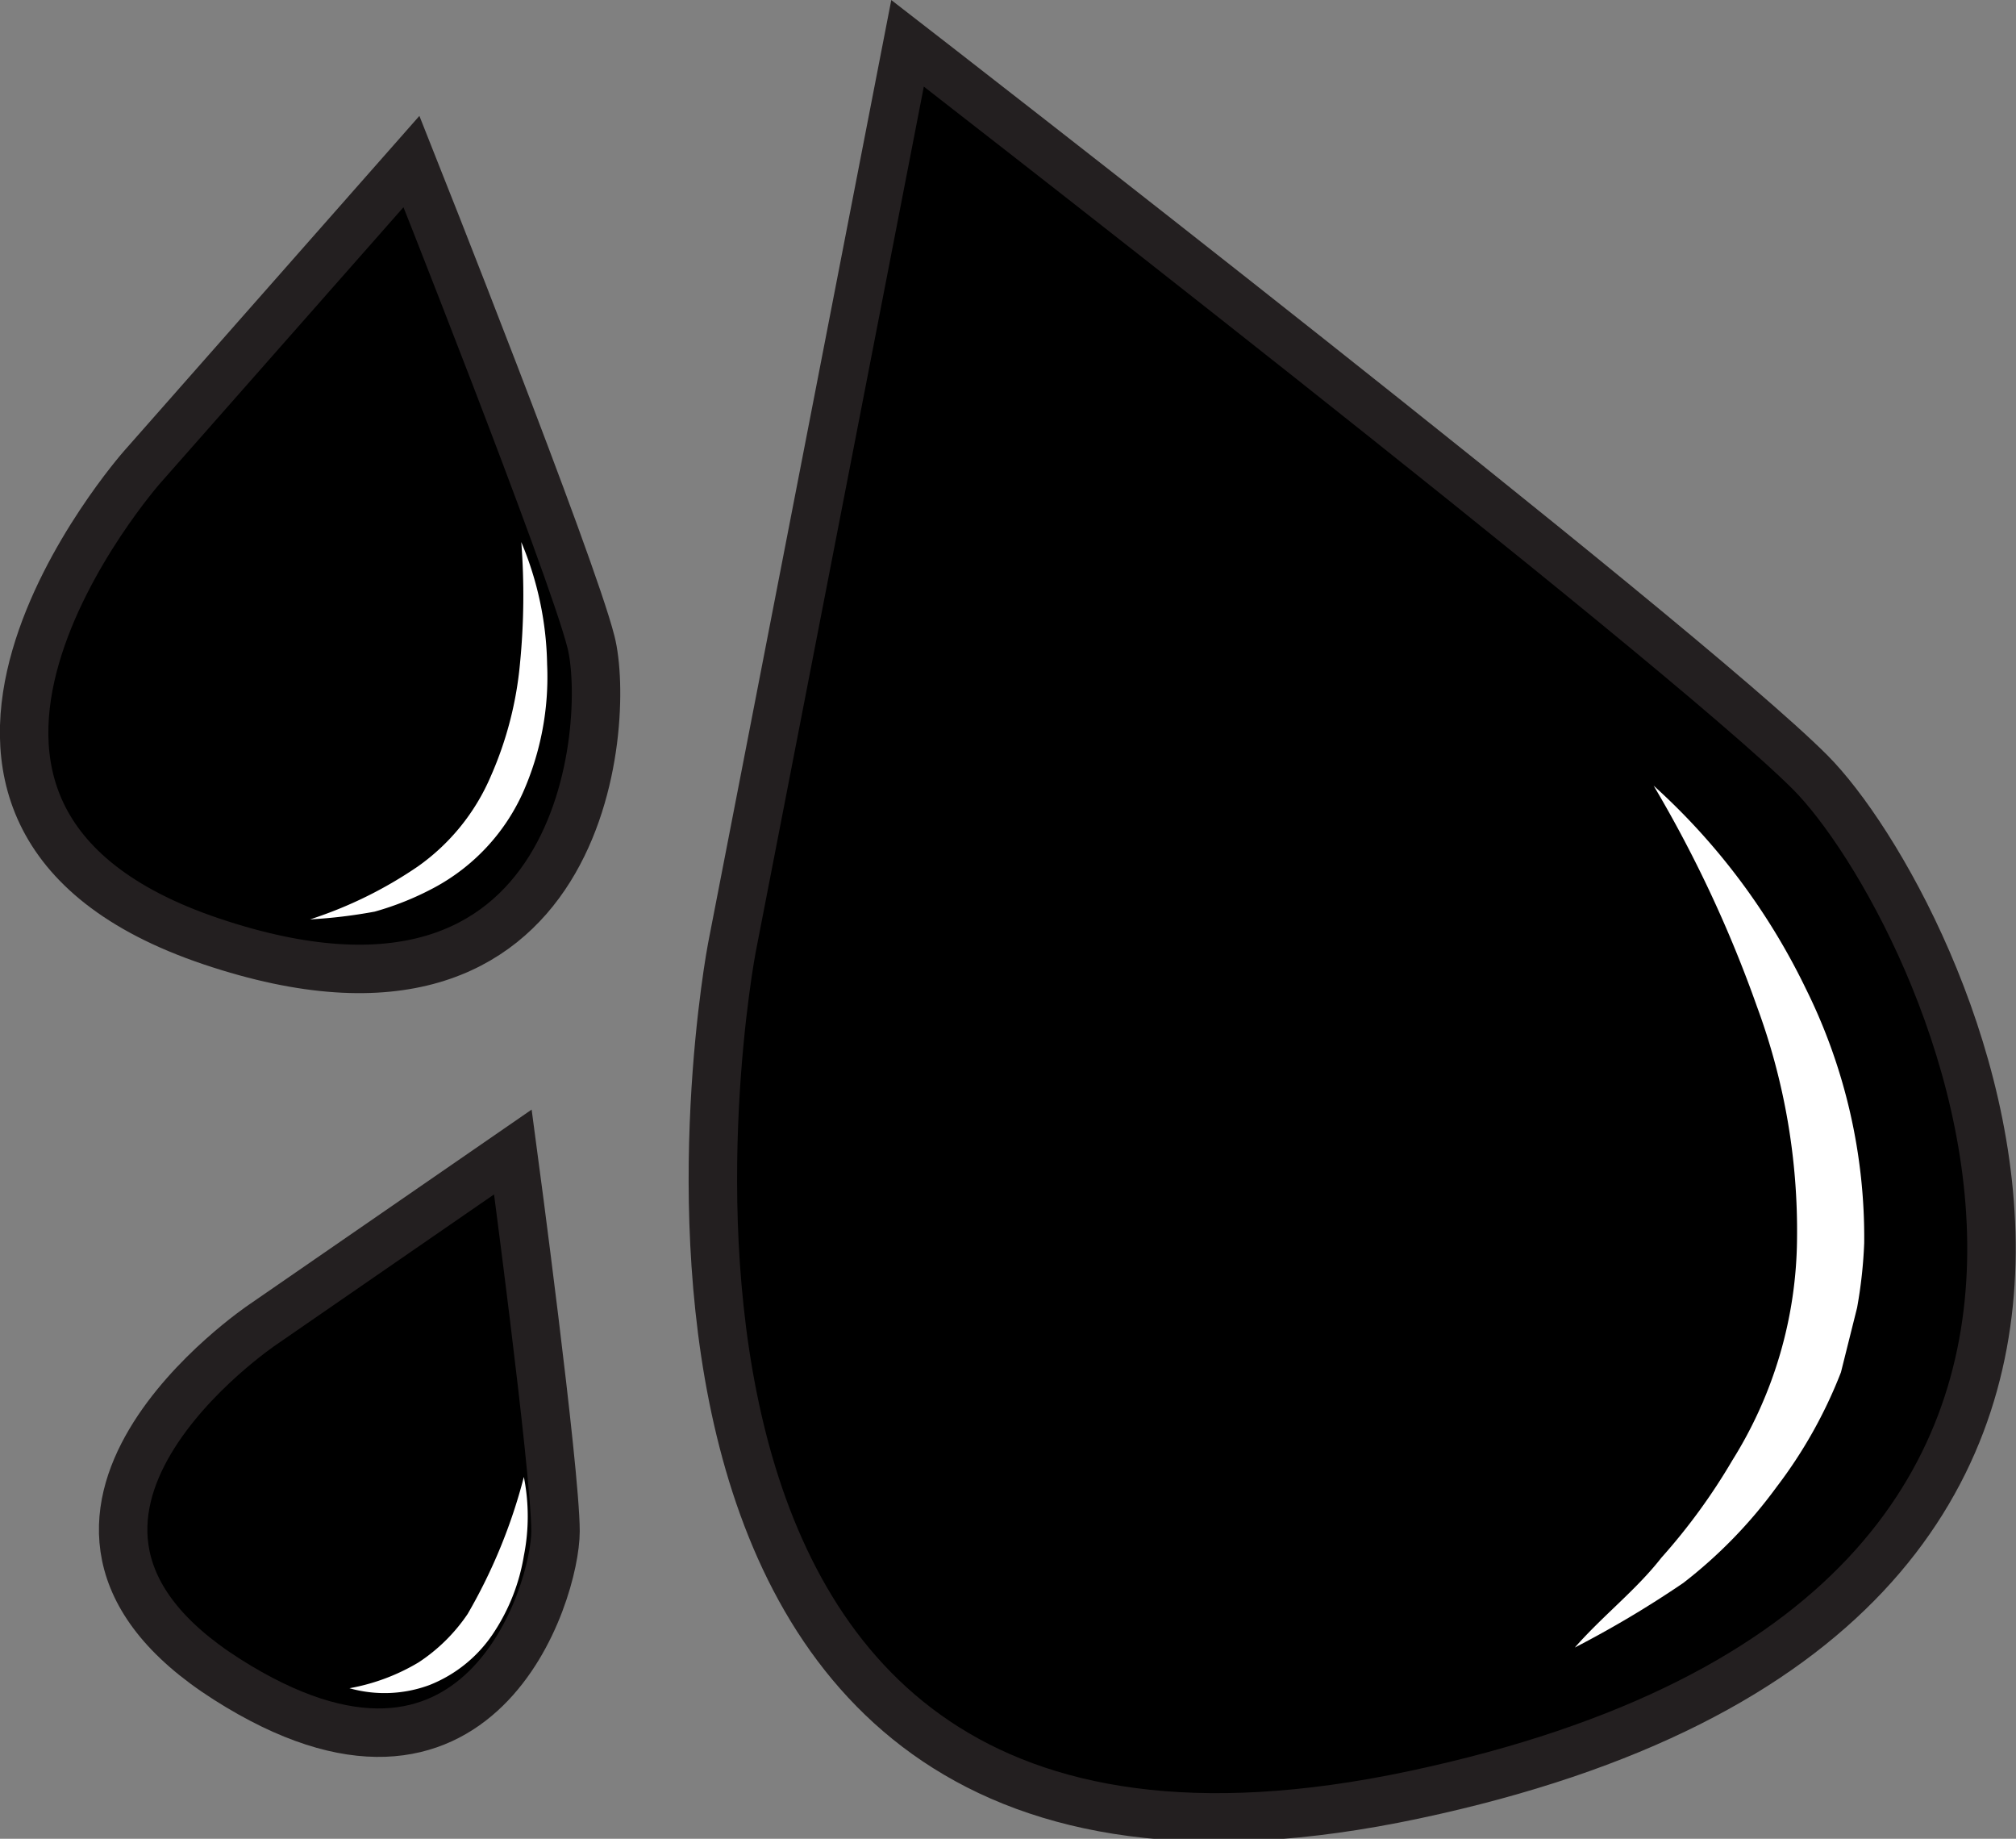
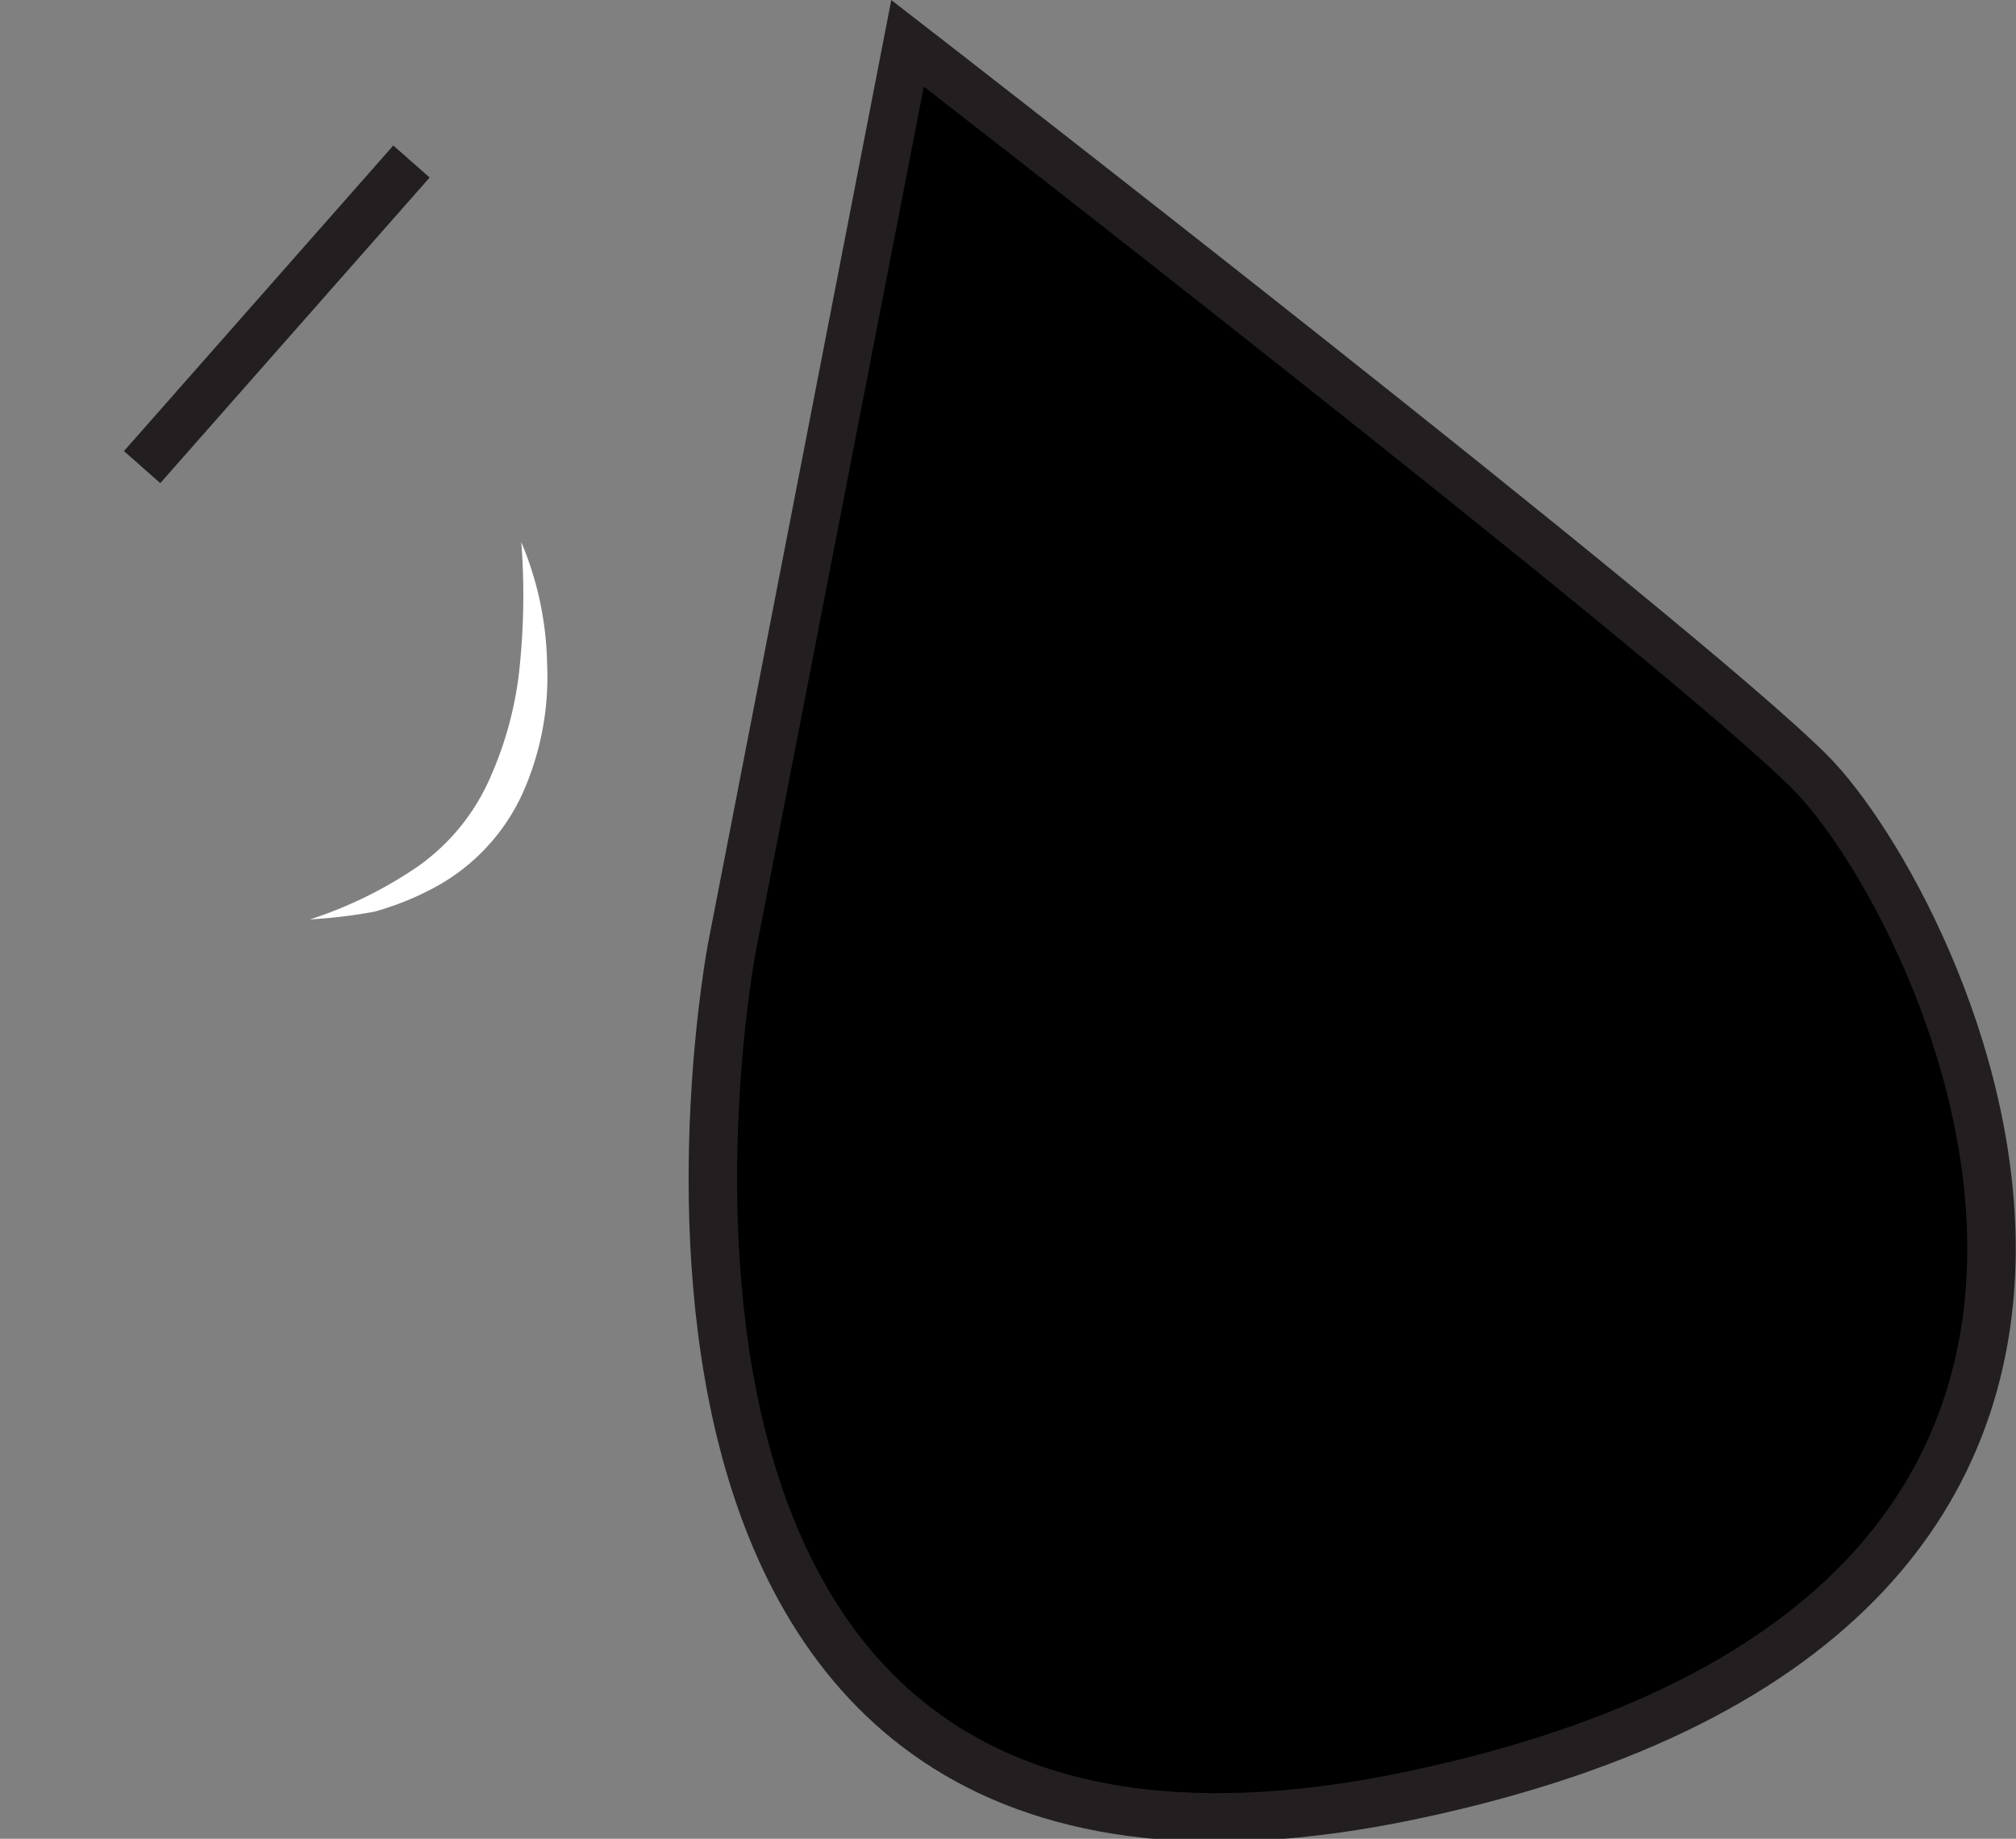
<svg xmlns="http://www.w3.org/2000/svg" id="Layer_1" data-name="Layer 1" viewBox="0 0 31.21 28.46">
  <rect x="0" y="0" width="31.21" height="28.46" fill="#808080" stroke="none" />
  <defs>
    <style>.cls-1{stroke:#231f20;stroke-miterlimit:10;stroke-width:0.75px;}.cls-2{fill:#fff;}</style>
  </defs>
  <path class="cls-1" d="M14.45,2.17l-2.72,14s-3.06,16,10.56,13.11,8.17-13.79,6.13-15.83S14.45,2.17,14.45,2.17Z" transform="translate(-0.4 -1.5)" />
-   <path class="cls-1" d="M6.77,4,2.6,8.73s-4.75,5.38,1.07,7.34,6.19-3.4,5.88-4.63S6.77,4,6.77,4Z" transform="translate(-0.4 -1.5)" />
-   <path class="cls-1" d="M8.34,19.33,4.47,22S0,25,3.91,27.49,9,26.15,9,25.2,8.34,19.33,8.34,19.33Z" transform="translate(-0.4 -1.5)" />
+   <path class="cls-1" d="M6.77,4,2.6,8.73S6.77,4,6.77,4Z" transform="translate(-0.4 -1.5)" />
  <path class="cls-2" d="M8.47,9.89a5.08,5.08,0,0,1,.4,1.89,4.41,4.41,0,0,1-.38,2,3.13,3.13,0,0,1-1.37,1.46,4.54,4.54,0,0,1-.92.37,7.87,7.87,0,0,1-1,.12,6.49,6.49,0,0,0,1.67-.82A3.29,3.29,0,0,0,8,13.51a5.58,5.58,0,0,0,.45-1.74A10.76,10.76,0,0,0,8.47,9.89Z" transform="translate(-0.4 -1.5)" />
-   <path class="cls-2" d="M8.51,24.36a3.13,3.13,0,0,1,0,1.22,3.06,3.06,0,0,1-.46,1.18,2.12,2.12,0,0,1-1,.82,2,2,0,0,1-1.24.05,3.17,3.17,0,0,0,1.07-.4,2.71,2.71,0,0,0,.76-.75A8.42,8.42,0,0,0,8.51,24.36Z" transform="translate(-0.4 -1.5)" />
-   <path class="cls-2" d="M26,13.66a10.22,10.22,0,0,1,2.36,3.15,8.65,8.65,0,0,1,.9,3.93,7.2,7.2,0,0,1-.11,1l-.25,1a7.25,7.25,0,0,1-1,1.78A7.35,7.35,0,0,1,26.46,26a16.08,16.08,0,0,1-1.68,1c.44-.5.95-.89,1.34-1.39a9.39,9.39,0,0,0,1.1-1.51,6.55,6.55,0,0,0,1-3.42,10,10,0,0,0-.62-3.6A19.38,19.38,0,0,0,26,13.66Z" transform="translate(-0.4 -1.5)" />
</svg>